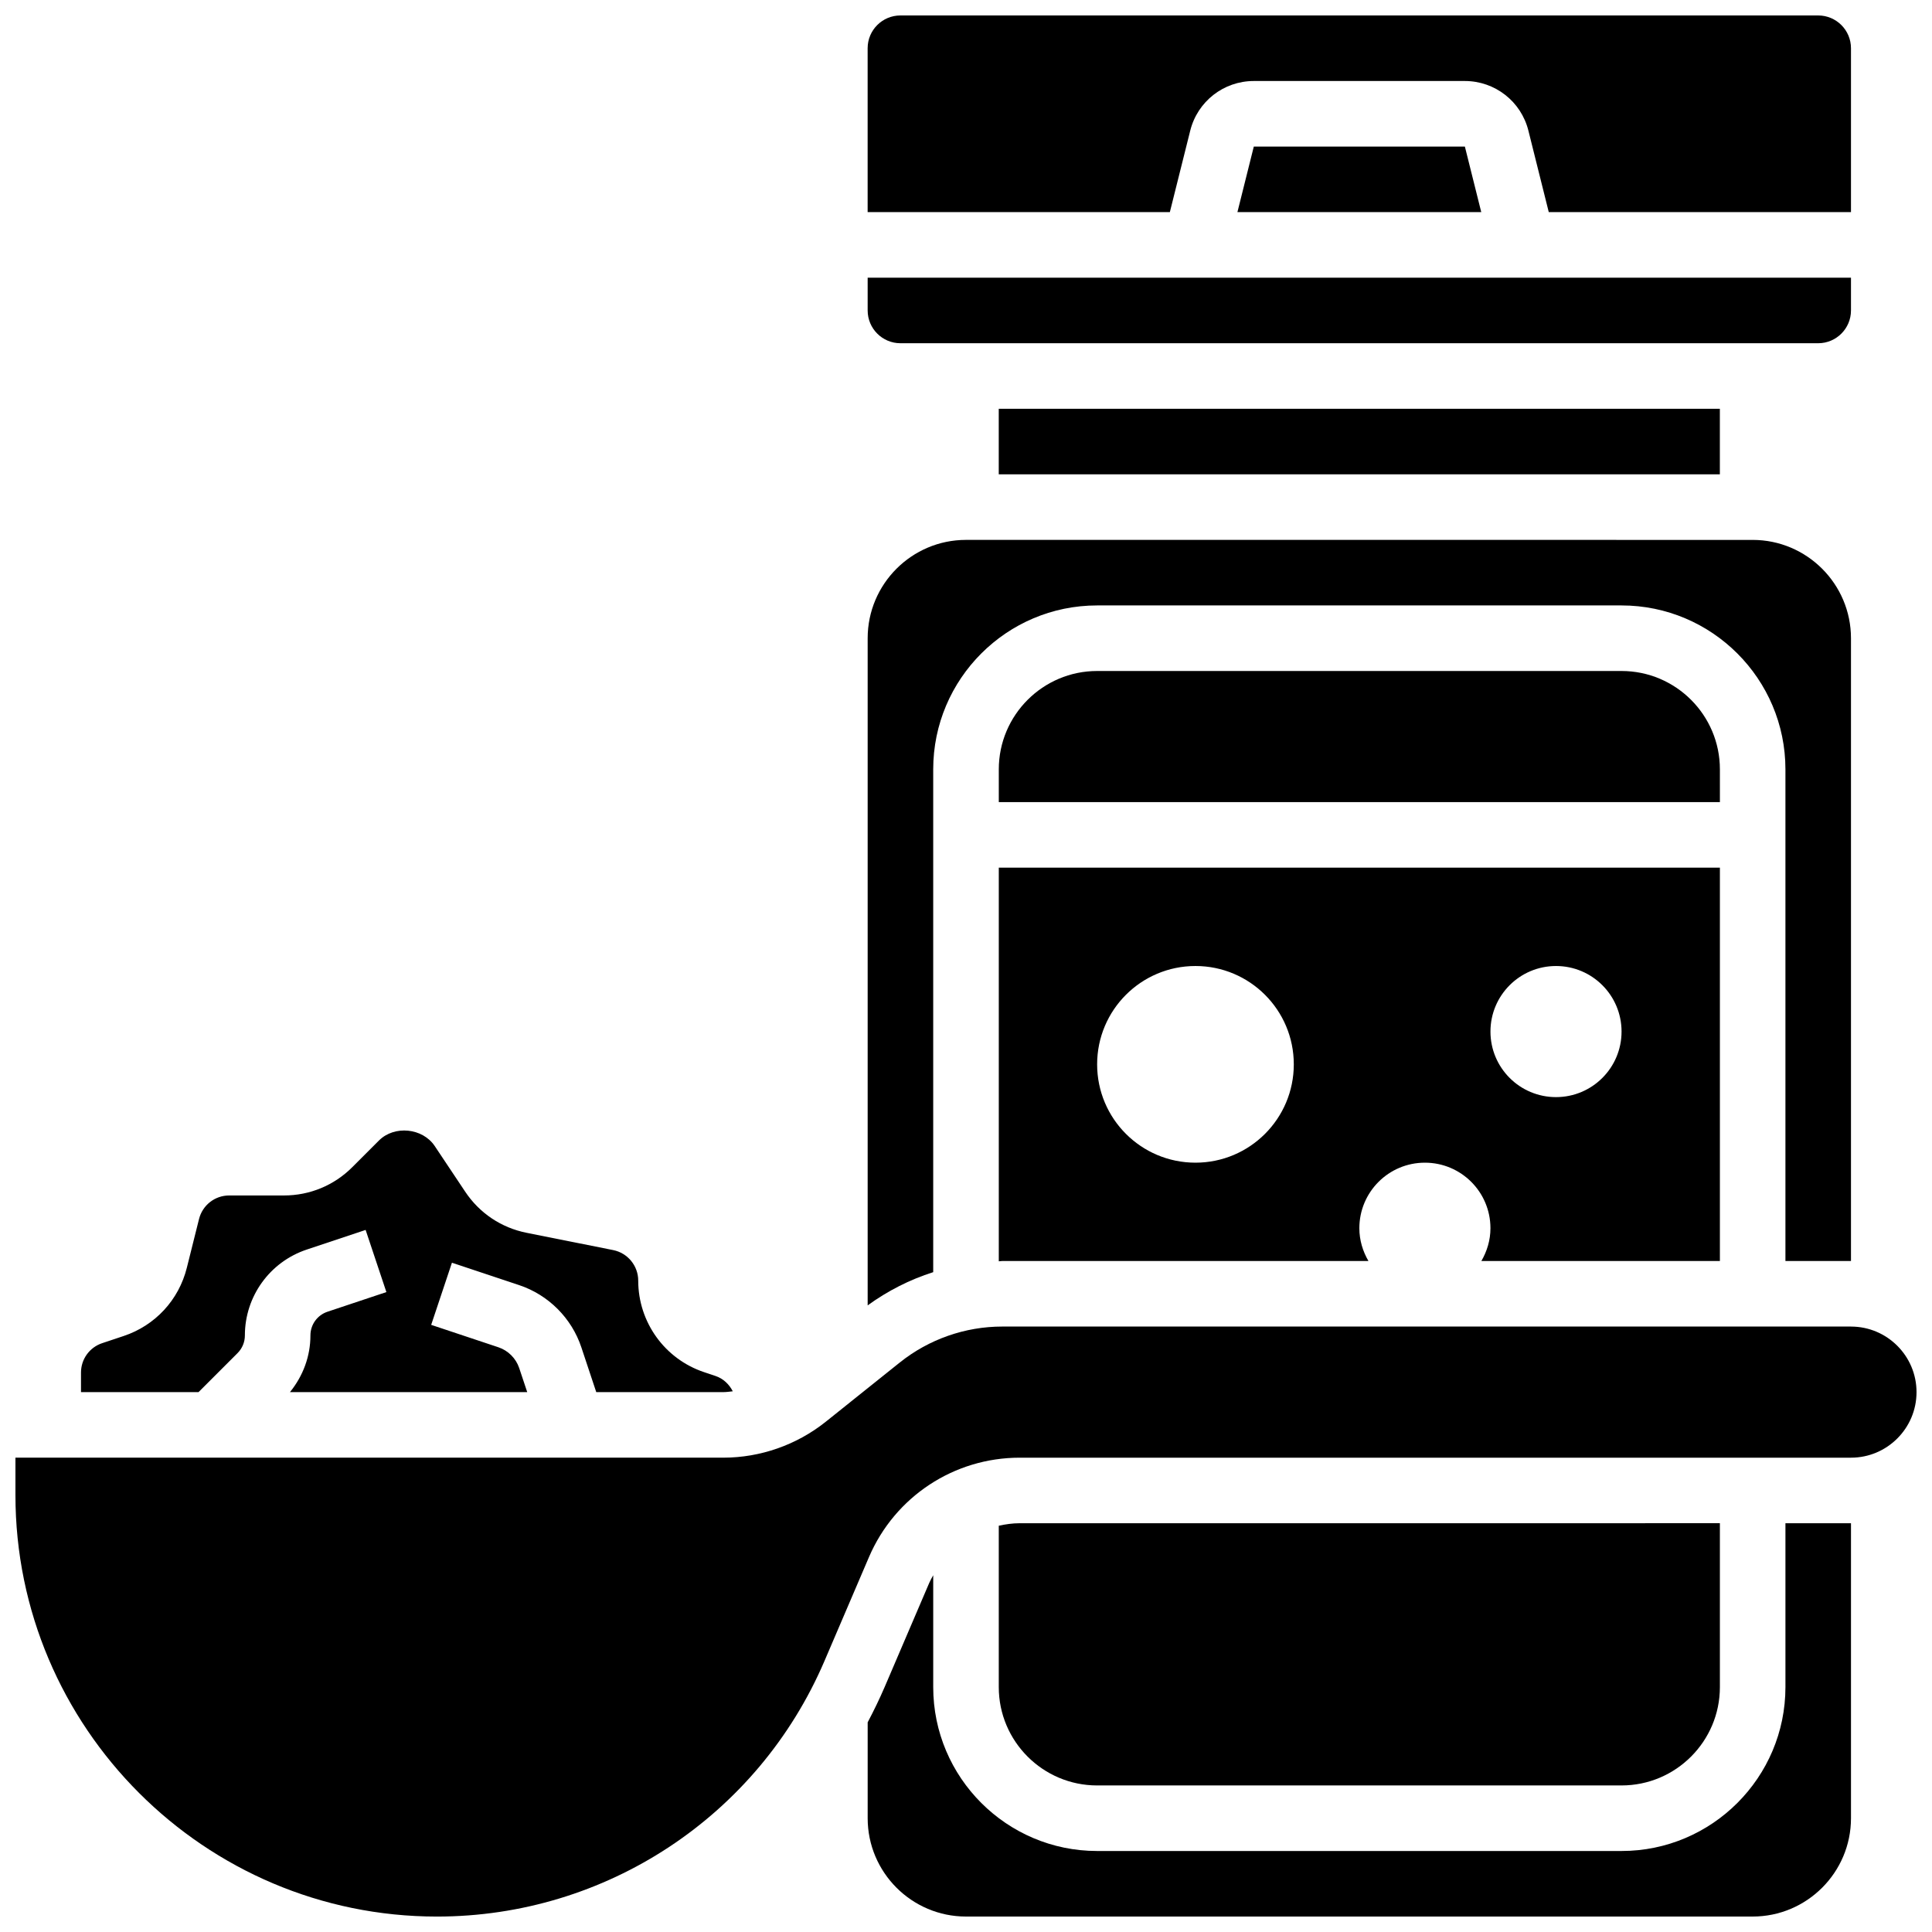
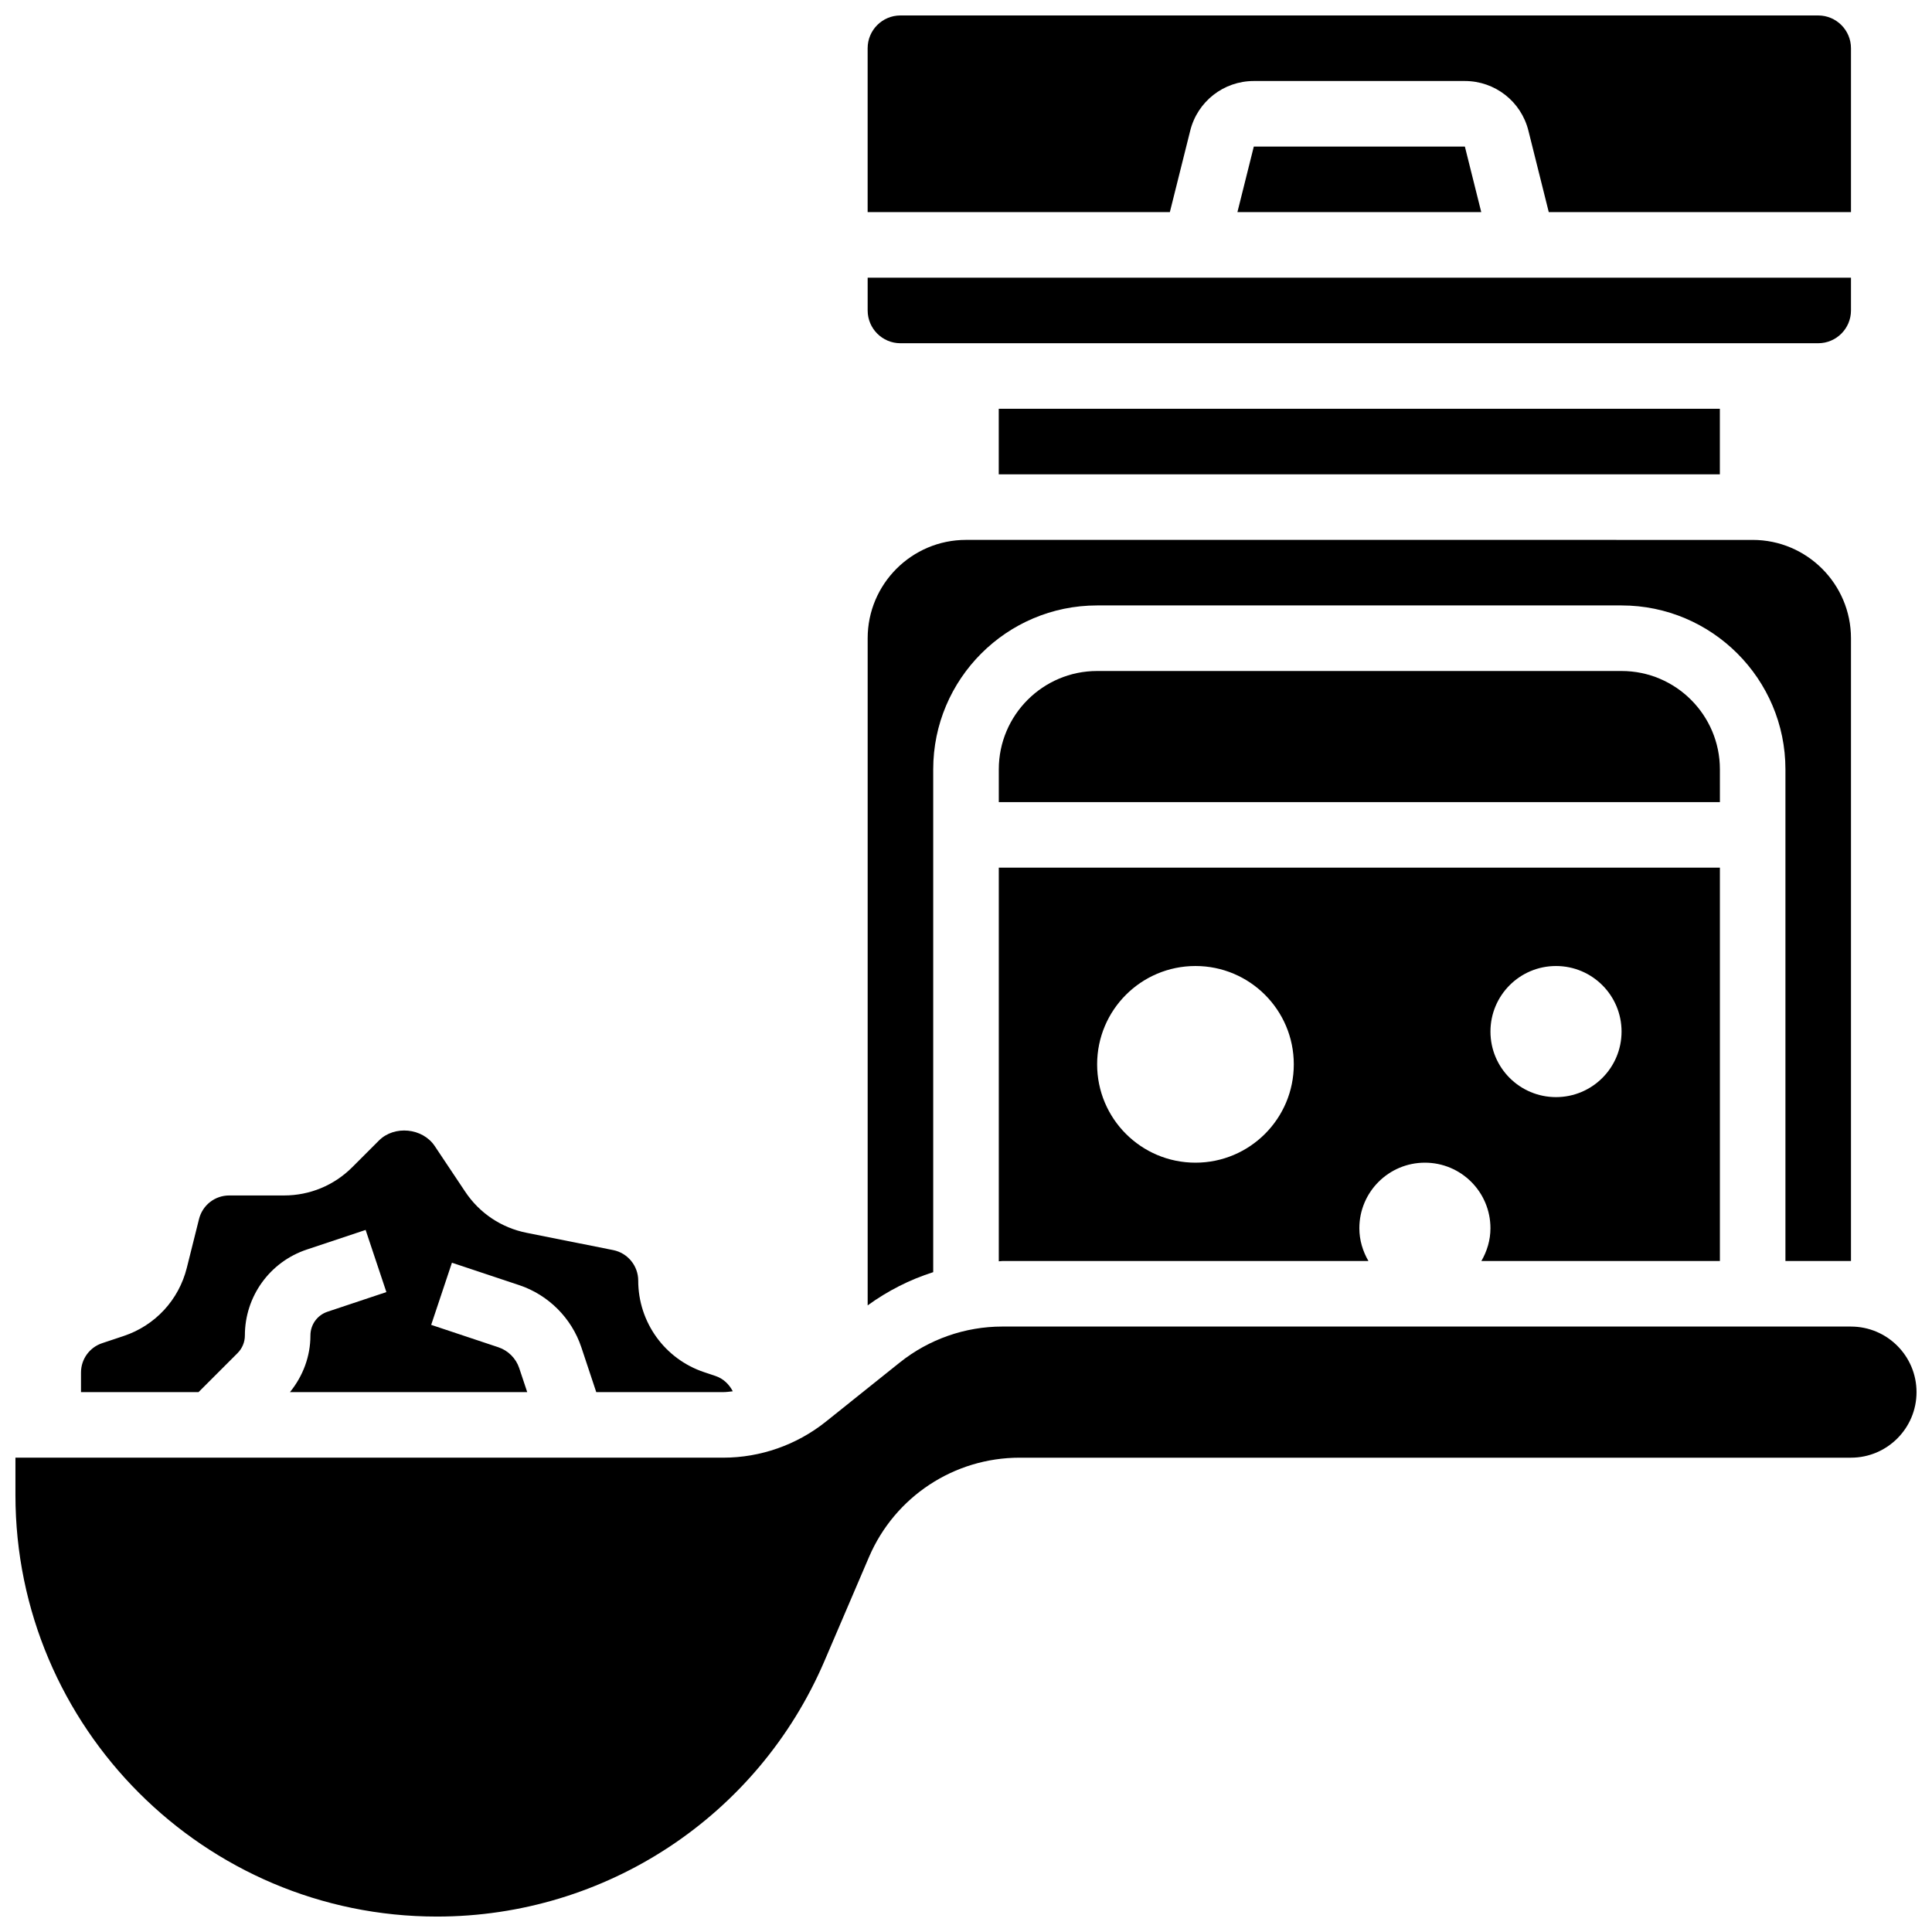
<svg xmlns="http://www.w3.org/2000/svg" width="800px" height="800px" version="1.1" viewBox="144 144 512 512">
  <defs>
    <clipPath id="c">
      <path d="m373 148.09h262v52.906h-262z" />
    </clipPath>
    <clipPath id="b">
-       <path d="m373 547h262v104.9h-262z" />
-     </clipPath>
+       </clipPath>
    <clipPath id="a">
      <path d="m148.09 495h503.81v156.9h-503.81z" />
    </clipPath>
  </defs>
  <path d="m382.62 234.96h243.22c4.793 0 8.688-3.891 8.688-8.688v-8.684h-260.59v8.688c0 4.793 3.894 8.684 8.688 8.684z" />
  <path d="m408.68 252.33h191.1v17.371h-191.1z" />
  <g clip-path="url(#c)">
    <path d="m459.42 178.64c1.93-7.758 8.859-13.172 16.852-13.172h55.922c7.992 0 14.922 5.41 16.852 13.168l5.394 21.578h80.09v-43.43c0-4.793-3.891-8.688-8.688-8.688h-243.22c-4.793 0-8.688 3.891-8.688 8.688v43.434h80.09z" />
  </g>
  <path d="m471.93 200.21h64.617l-4.34-17.371h-55.934z" />
  <path d="m391.31 347.88c0-23.949 19.484-43.434 43.434-43.434h138.98c23.949 0 43.434 19.484 43.434 43.434v130.3h17.371v-165.04c0-14.367-11.691-26.059-26.059-26.059l-208.47-0.004c-14.367 0-26.059 11.691-26.059 26.059v176.8c5.309-3.848 11.152-6.828 17.371-8.801z" />
  <path d="m206.95 502.59c1.258-1.262 1.945-2.922 1.945-4.684 0-10.344 6.602-19.5 16.418-22.766l15.582-5.195 5.5 16.469-15.594 5.203c-2.719 0.902-4.535 3.422-4.535 6.289 0 5.551-1.969 10.762-5.426 15.02h62.879l-2.129-6.383c-0.867-2.578-2.918-4.629-5.5-5.5l-17.824-5.941 5.5-16.469 17.824 5.941c7.738 2.578 13.898 8.738 16.469 16.469l3.953 11.883h33.668c0.844 0 1.676-0.129 2.512-0.219-0.957-1.867-2.535-3.387-4.621-4.074l-2.961-0.992c-10.441-3.481-17.477-13.242-17.477-24.273 0-3.91-2.781-7.305-6.617-8.078l-22.965-4.586c-6.707-1.336-12.492-5.219-16.277-10.902l-8.062-12.082c-3.215-4.82-10.703-5.559-14.793-1.469l-7.062 7.062c-4.824 4.828-11.262 7.496-18.098 7.496h-14.523c-3.789 0-7.062 2.562-7.992 6.238l-3.231 12.918c-2.129 8.539-8.391 15.305-16.738 18.086l-5.68 1.895c-3.371 1.113-5.633 4.25-5.633 7.793v5.188h31.148z" />
  <path d="m599.79 347.88c0-14.367-11.691-26.059-26.059-26.059h-138.98c-14.367 0-26.059 11.691-26.059 26.059v8.688h191.1z" />
  <g clip-path="url(#b)">
    <path d="m617.16 591.1c0 23.949-19.484 43.434-43.434 43.434h-138.98c-23.949 0-43.434-19.484-43.434-43.434v-29.648c-0.355 0.66-0.738 1.312-1.043 2.008l-11.812 27.578c-1.383 3.215-2.902 6.34-4.516 9.398v25.41c0 14.367 11.691 26.059 26.059 26.059h208.47c14.367 0 26.059-11.691 26.059-26.059v-78.176h-17.371z" />
  </g>
-   <path d="m573.73 617.16c14.367 0 26.059-11.691 26.059-26.059v-43.434l-185.56 0.004c-1.895 0-3.734 0.27-5.543 0.66v42.77c0 14.367 11.691 26.059 26.059 26.059z" />
  <g clip-path="url(#a)">
    <path d="m634.53 495.55h-224.94c-9.824 0-19.457 3.379-27.129 9.52l-19.641 15.715c-7.668 6.125-17.301 9.512-27.129 9.512h-187.6v9.902c0 61.586 50.121 111.71 111.71 111.71 44.742 0 85.047-26.582 102.68-67.703l11.812-27.578c6.863-16 22.535-26.328 39.934-26.328h220.3c9.582 0 17.371-7.793 17.371-17.371 0-9.582-7.789-17.375-17.371-17.375z" />
  </g>
  <path d="m599.79 478.18v-104.24h-191.1v104.32c0.305-0.008 0.602-0.078 0.906-0.078h97.055c-1.488-2.562-2.41-5.508-2.41-8.688 0-9.598 7.773-17.371 17.371-17.371 9.598 0 17.371 7.773 17.371 17.371 0 3.18-0.922 6.125-2.406 8.688zm-138.98-26.059c-14.395 0-26.059-11.664-26.059-26.059 0-14.395 11.664-26.059 26.059-26.059 14.395 0 26.059 11.664 26.059 26.059 0 14.391-11.668 26.059-26.059 26.059zm95.547-52.117c9.598 0 17.371 7.773 17.371 17.371s-7.773 17.371-17.371 17.371c-9.598 0-17.371-7.773-17.371-17.371s7.773-17.371 17.371-17.371z" />
</svg>